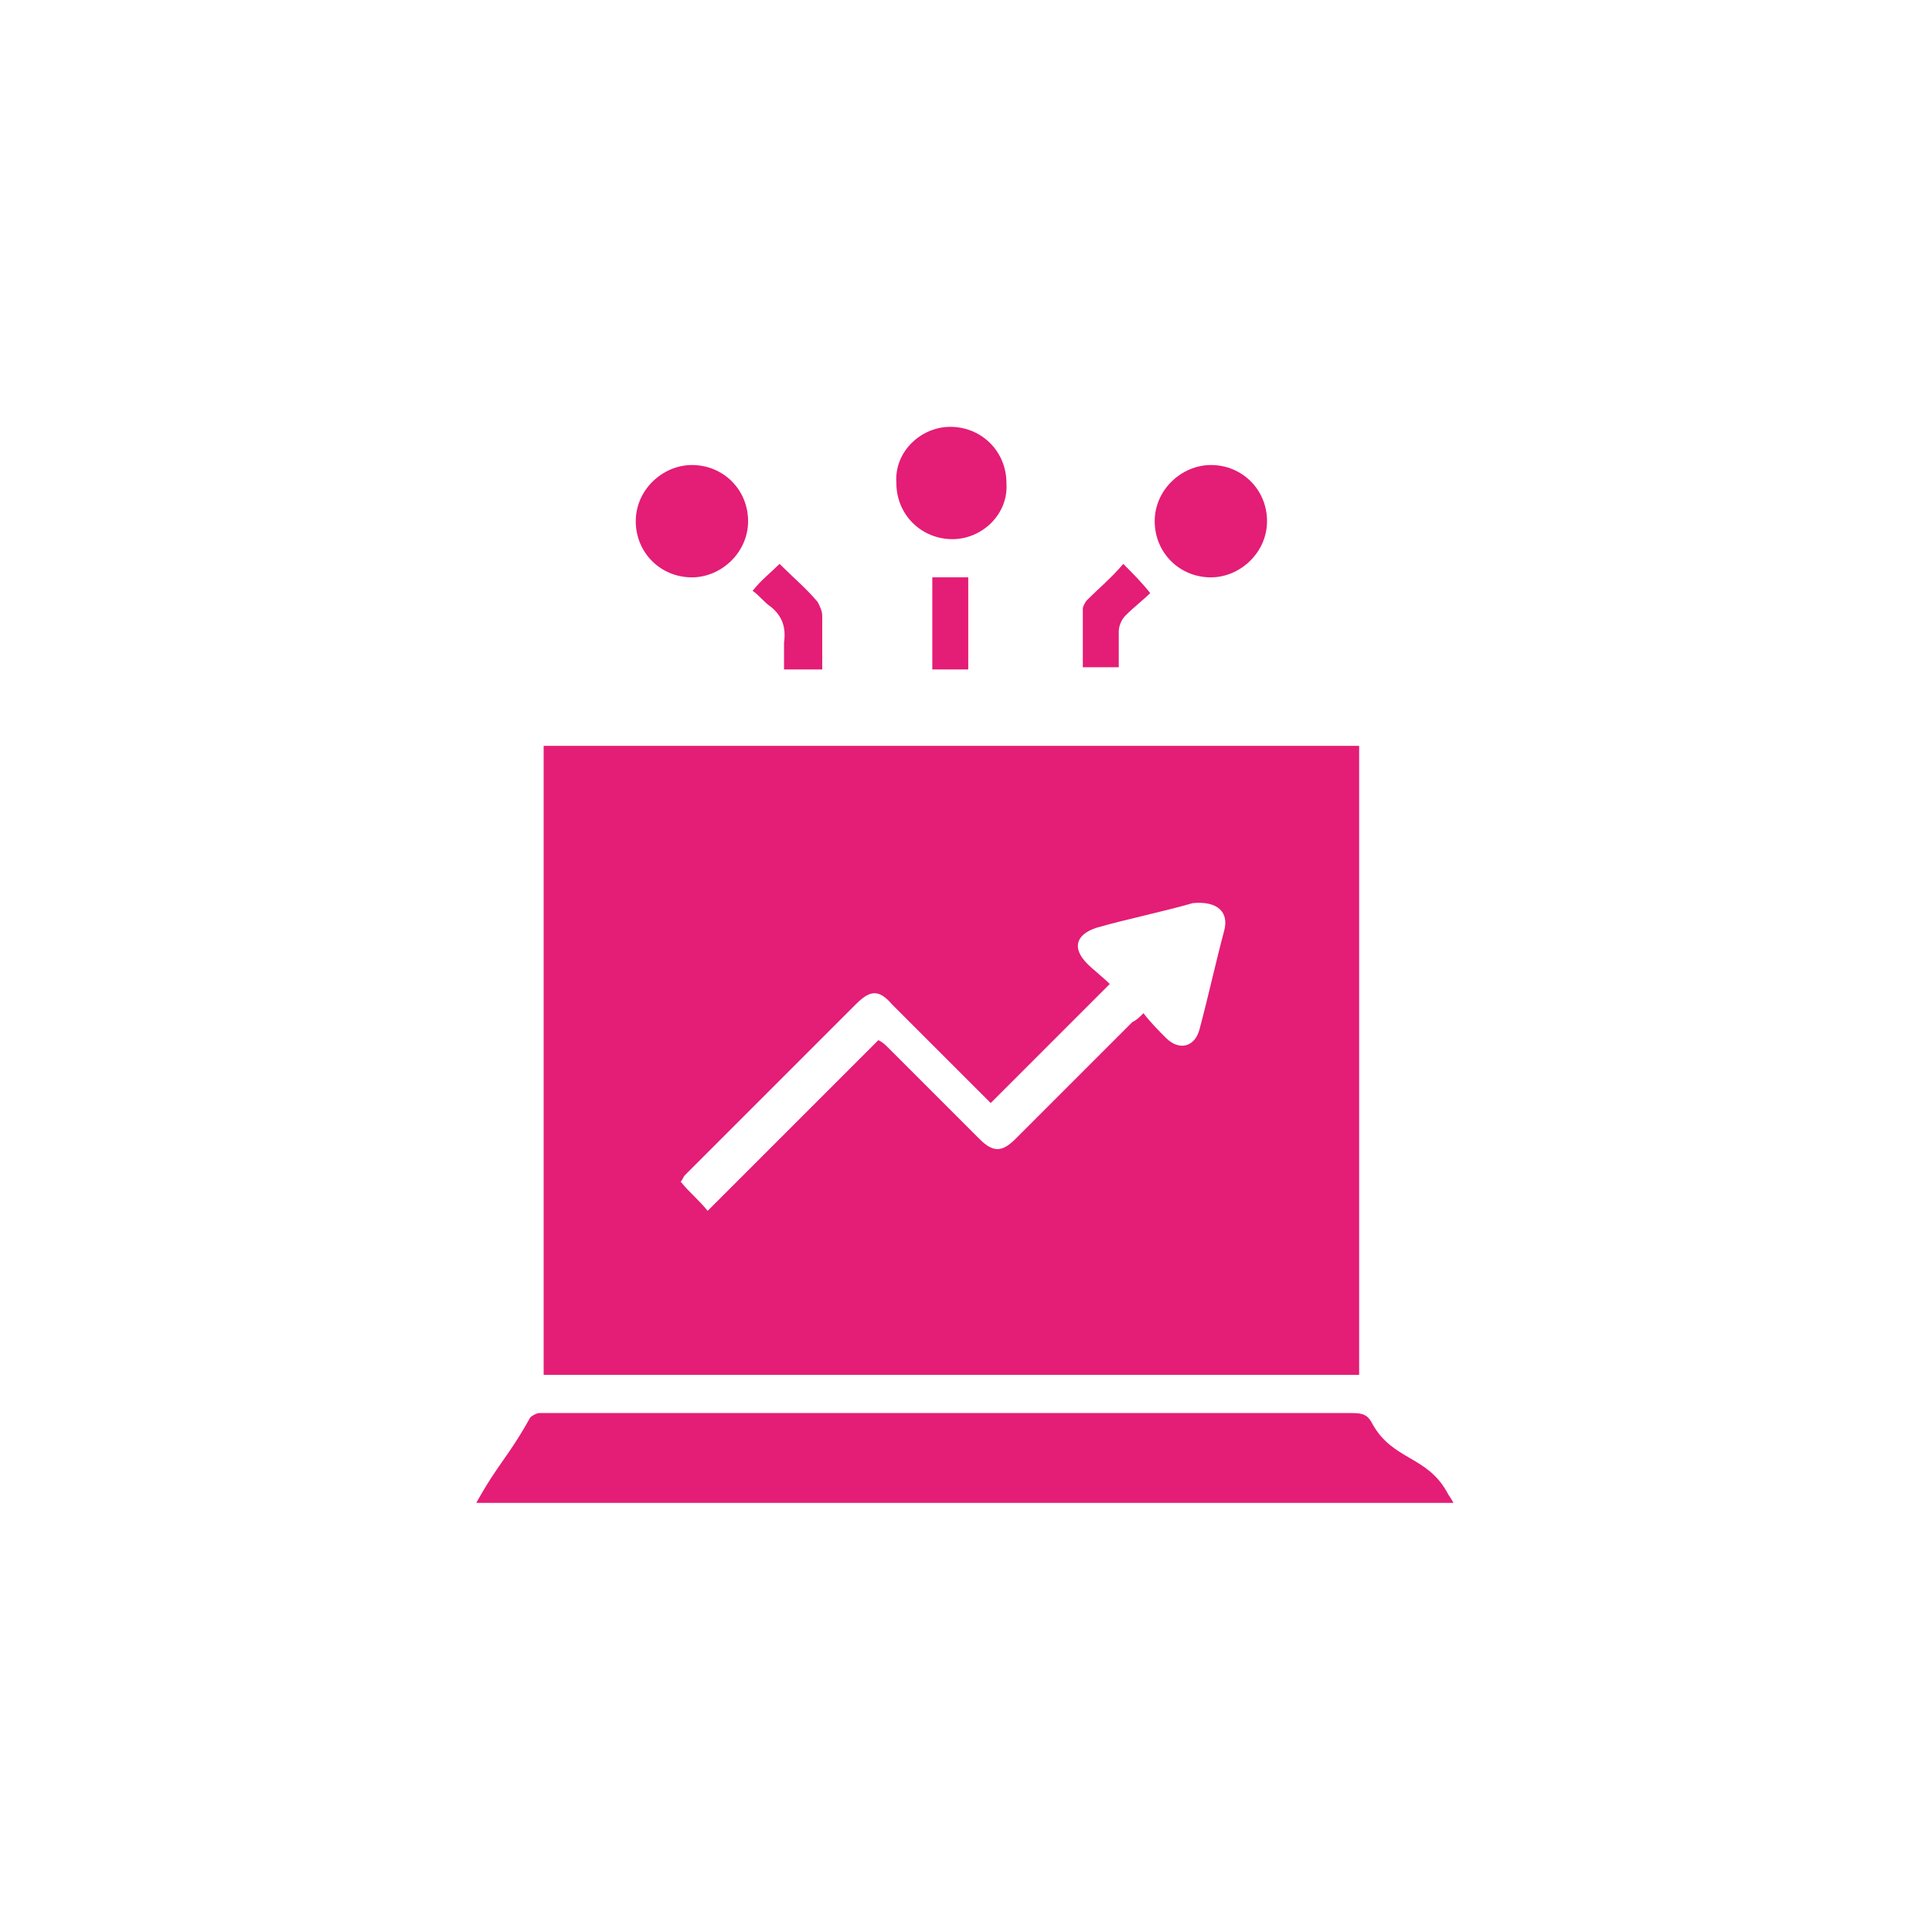
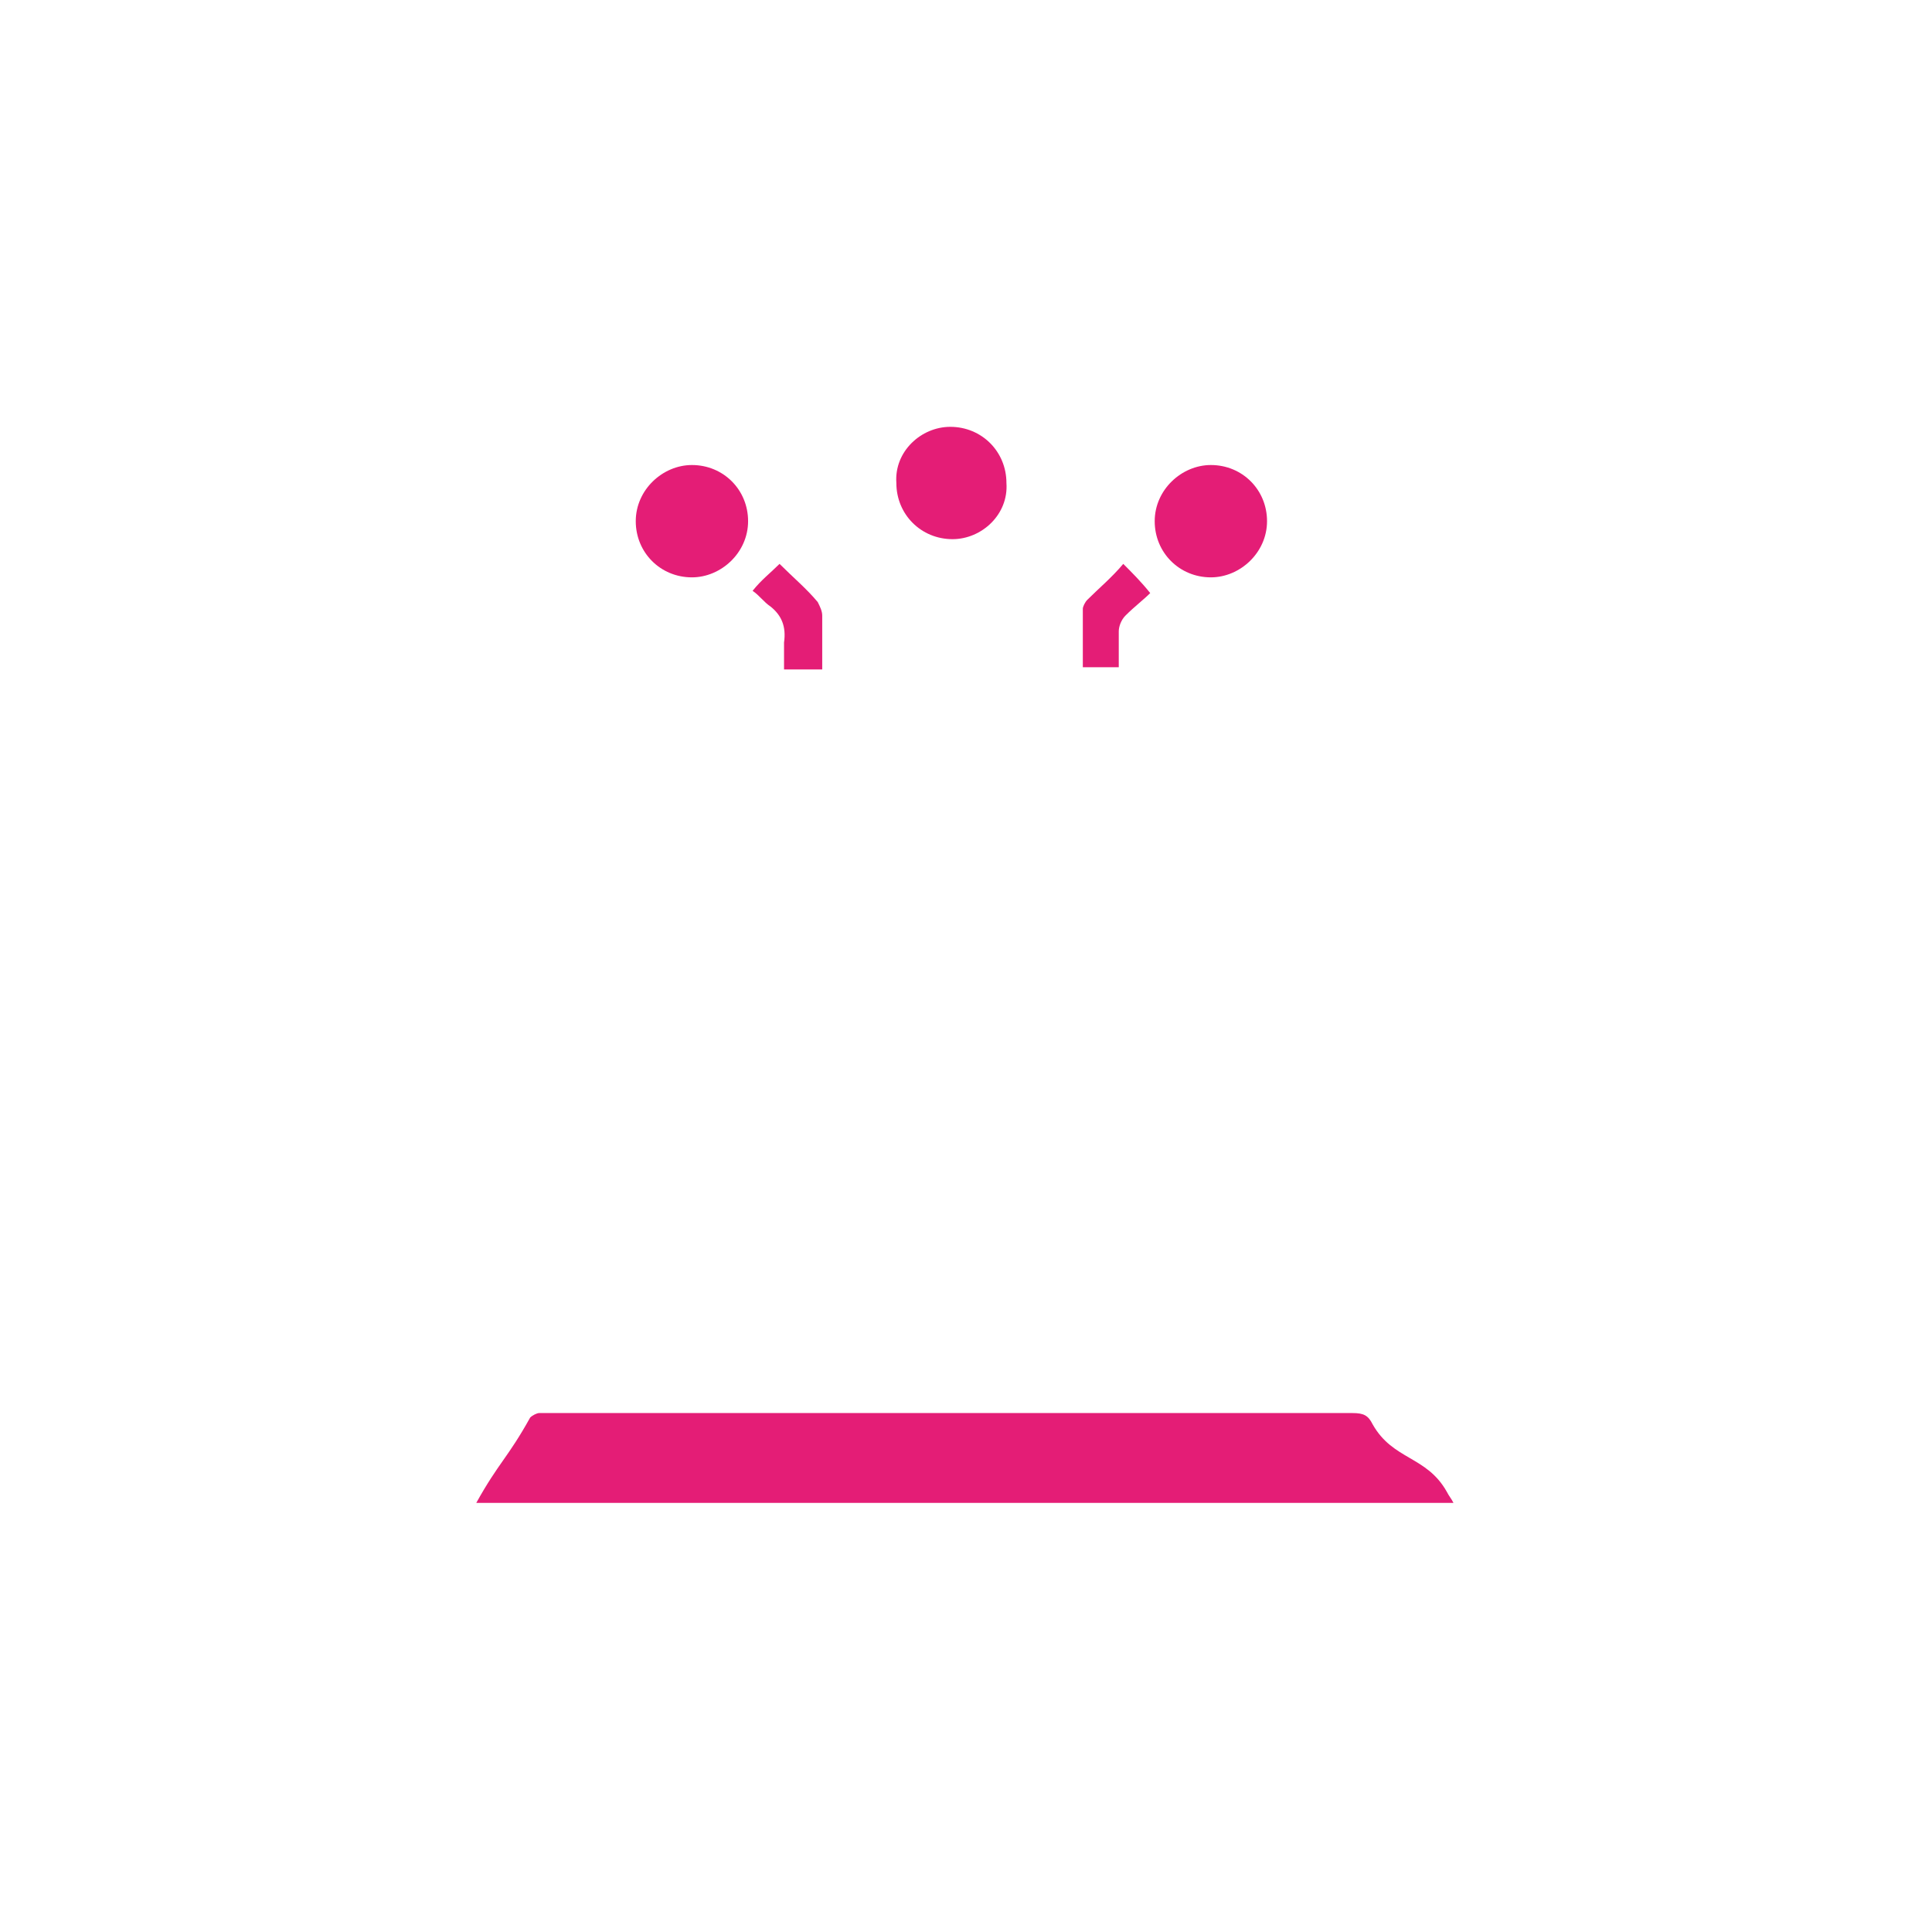
<svg xmlns="http://www.w3.org/2000/svg" version="1.1" id="Layer_1" x="0px" y="0px" viewBox="0 0 86 86" style="enable-background:new 0 0 86 86;" xml:space="preserve">
  <style type="text/css">
	.st0{fill:#E41D76;}
</style>
  <g>
    <path class="st0" d="M42.4,24c1.3,0,2.5-1.1,2.4-2.5c0-1.4-1.1-2.5-2.5-2.5c-1.3,0-2.5,1.1-2.4,2.5C39.9,22.9,41,24,42.4,24z" />
    <path class="st0" d="M30.8,25.7c1.3,0,2.5-1.1,2.5-2.5c0-1.4-1.1-2.5-2.5-2.5c-1.3,0-2.5,1.1-2.5,2.5   C28.3,24.6,29.4,25.7,30.8,25.7z" />
    <path class="st0" d="M53.9,25.7c1.3,0,2.5-1.1,2.5-2.5c0-1.4-1.1-2.5-2.5-2.5c-1.3,0-2.5,1.1-2.5,2.5   C51.4,24.6,52.5,25.7,53.9,25.7z" />
    <path class="st0" d="M34.9,28.6c0,0.4,0,0.8,0,1.2c0.6,0,1.1,0,1.7,0c0-0.8,0-1.6,0-2.4c0-0.2-0.1-0.4-0.2-0.6   c-0.5-0.6-1.1-1.1-1.7-1.7c-0.4,0.4-0.8,0.7-1.2,1.2c0.3,0.2,0.5,0.5,0.8,0.7C34.8,27.4,35,27.9,34.9,28.6z" />
    <path class="st0" d="M49.8,28.1c0-0.2,0.1-0.5,0.3-0.7c0.4-0.4,0.8-0.7,1.1-1c-0.4-0.5-0.8-0.9-1.2-1.3c-0.5,0.6-1.1,1.1-1.6,1.6   c-0.1,0.1-0.2,0.3-0.2,0.4c0,0.9,0,1.8,0,2.6c0.6,0,1.1,0,1.6,0C49.8,29.2,49.8,28.6,49.8,28.1z" />
-     <path class="st0" d="M41.5,29.8c0.5,0,1,0,1.6,0c0-1.4,0-2.7,0-4.1c-0.6,0-1.1,0-1.6,0C41.5,27.1,41.5,28.4,41.5,29.8z" />
-     <path class="st0" d="M60.5,33.2c-12.1,0-24.2,0-36.3,0c0,9.4,0,18.7,0,28c12.1,0,24.2,0,36.3,0C60.5,51.8,60.5,42.5,60.5,33.2z    M54.5,41.4c-0.4,1.5-0.7,2.9-1.1,4.4c-0.2,0.8-0.9,1-1.5,0.4c-0.3-0.3-0.7-0.7-1-1.1c-0.2,0.2-0.3,0.3-0.5,0.4   c-1.7,1.7-3.5,3.5-5.2,5.2c-0.6,0.6-1,0.6-1.6,0c-1.4-1.4-2.7-2.7-4.1-4.1c-0.1-0.1-0.2-0.2-0.4-0.3c-2.5,2.5-5,5-7.6,7.6   c-0.4-0.5-0.8-0.8-1.2-1.3c0.1-0.1,0.1-0.2,0.2-0.3c2.5-2.5,5.1-5.1,7.6-7.6c0.6-0.6,1-0.7,1.6,0c1.3,1.3,2.7,2.7,4,4   c0.1,0.1,0.3,0.3,0.4,0.4c1.7-1.7,3.5-3.5,5.3-5.3c-0.3-0.3-0.7-0.6-1-0.9c-0.7-0.7-0.5-1.3,0.4-1.6c1.4-0.4,2.9-0.7,4.3-1.1   C54.2,40.1,54.7,40.6,54.5,41.4z" />
    <path class="st0" d="M64.4,66.4c-0.9-1.6-2.4-1.4-3.3-3c-0.2-0.4-0.4-0.5-0.9-0.5c-11.9,0-23.9,0-35.8,0c-0.1,0-0.2,0-0.4,0   c-0.1,0-0.3,0.1-0.4,0.2c-1,1.8-1.4,2-2.4,3.8c14.5,0,29,0,43.5,0C64.6,66.7,64.5,66.6,64.4,66.4z" />
  </g>
</svg>